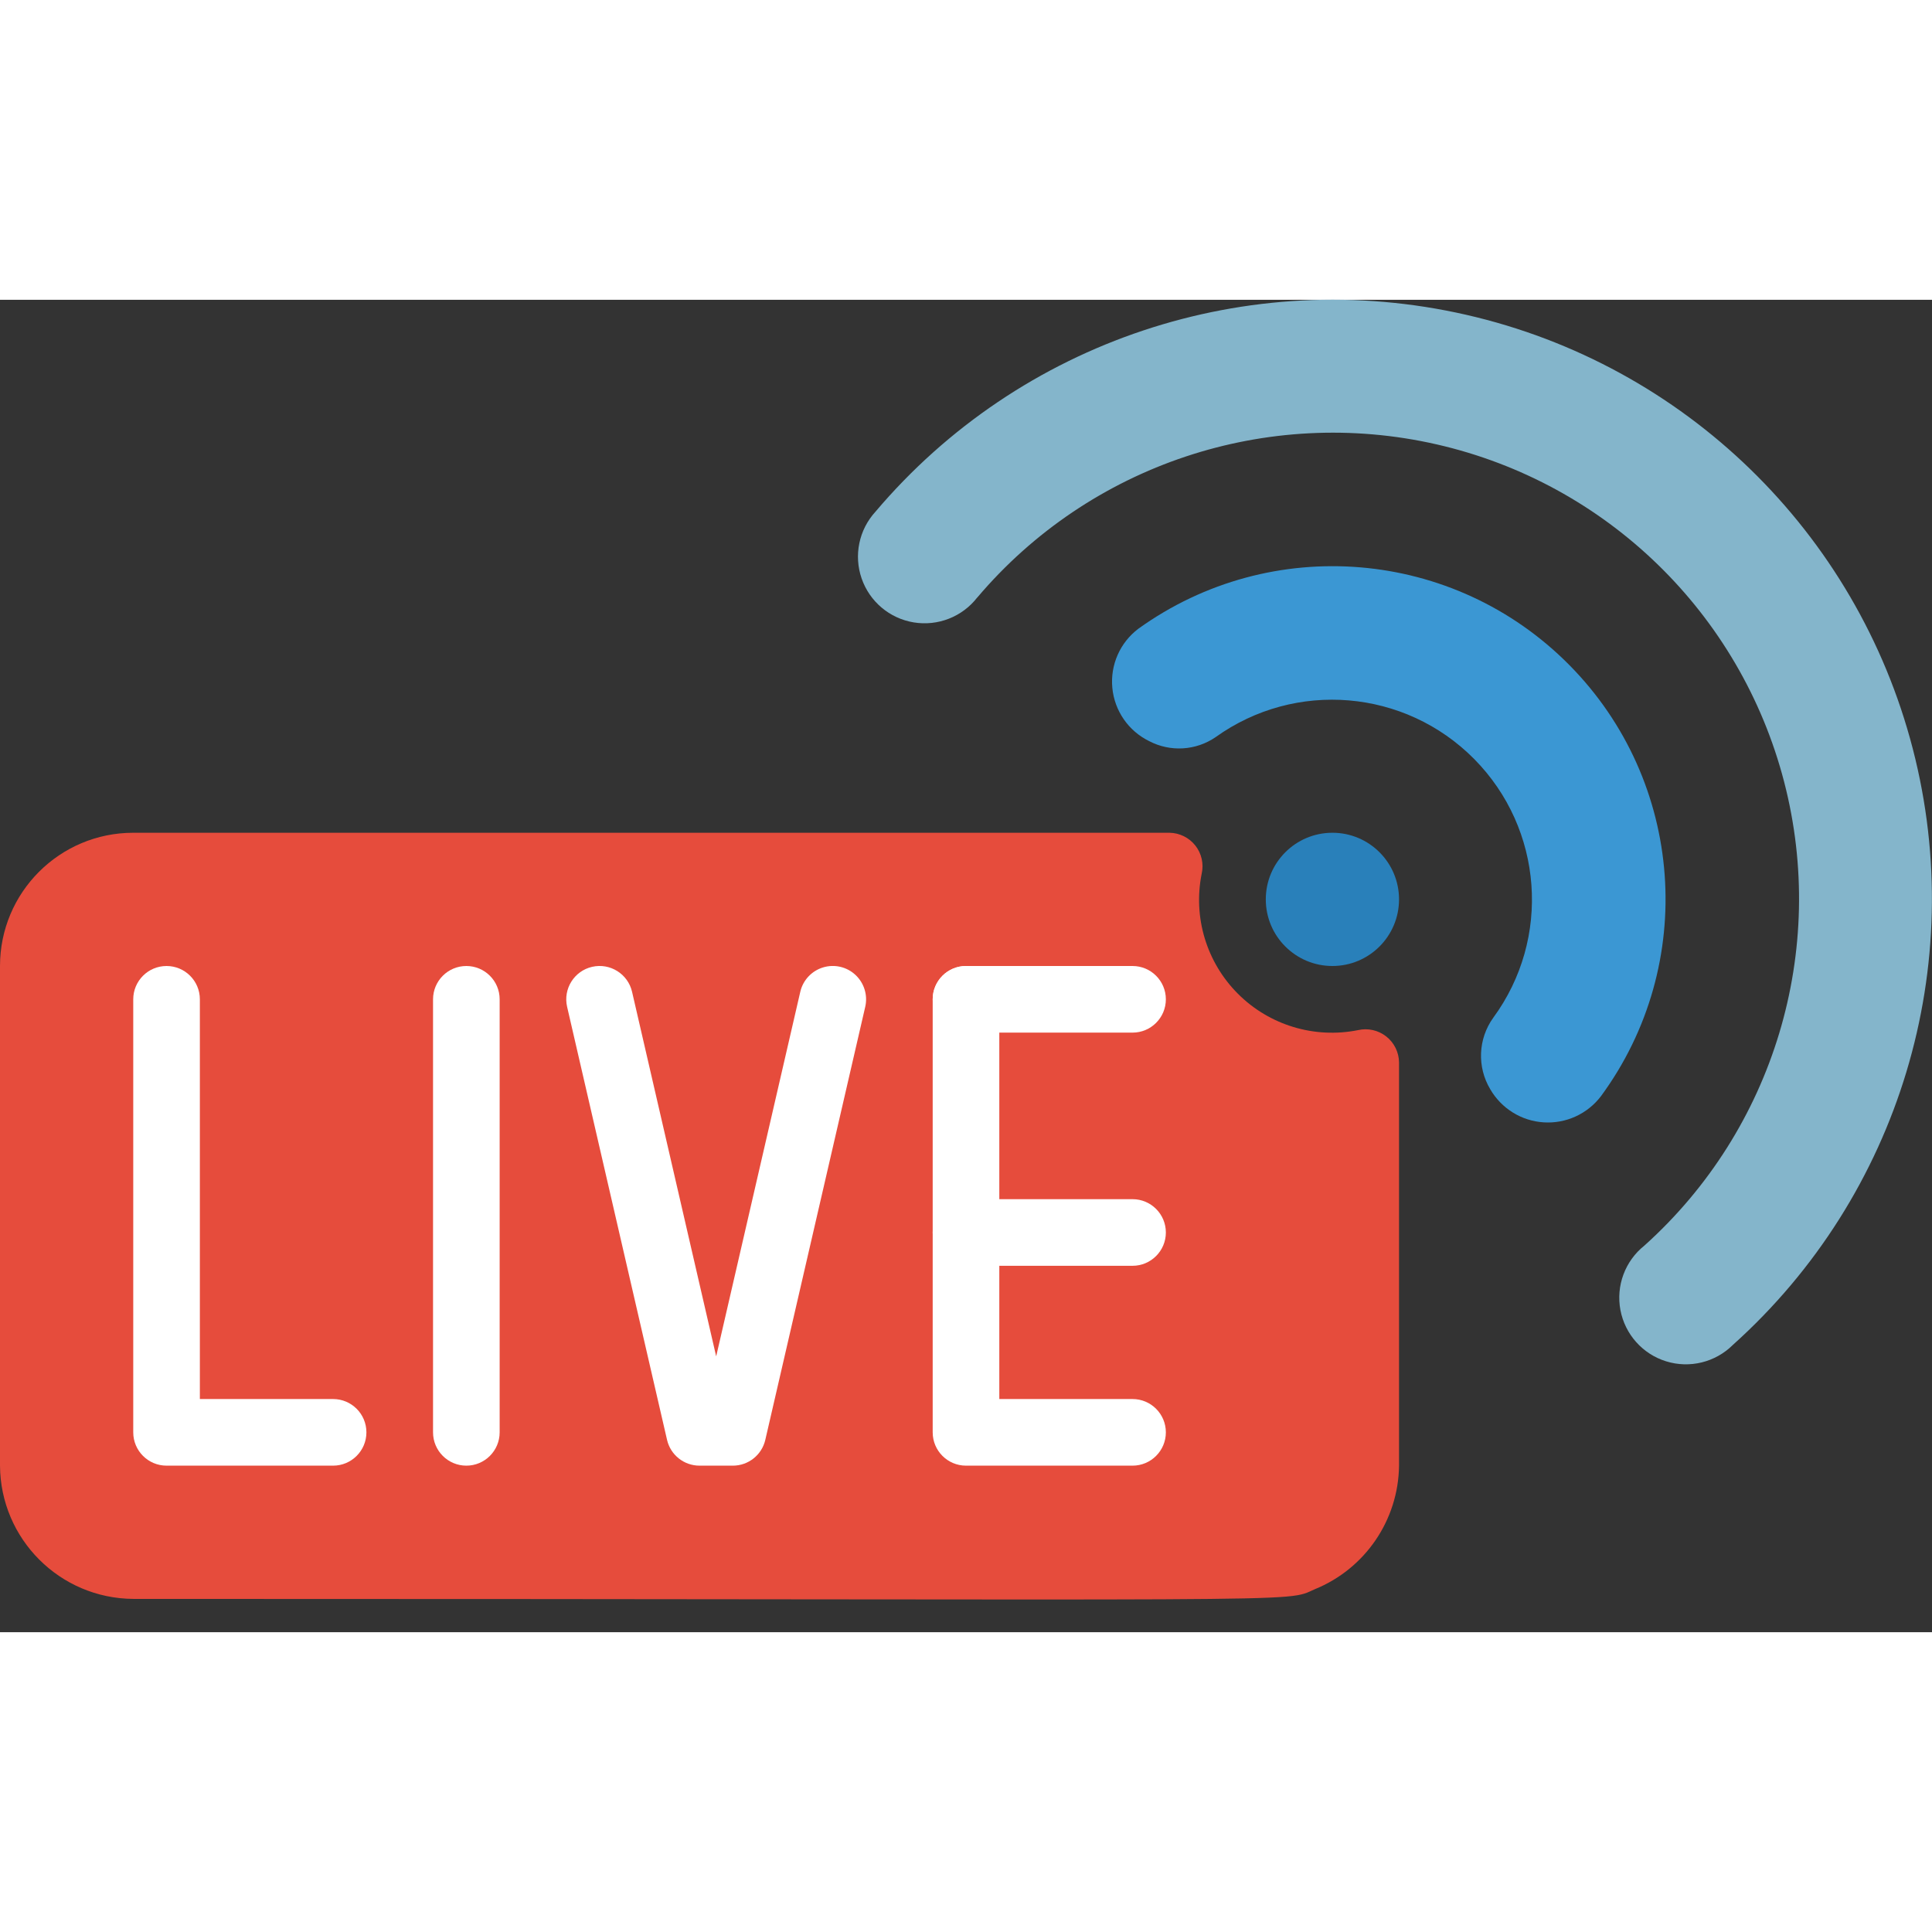
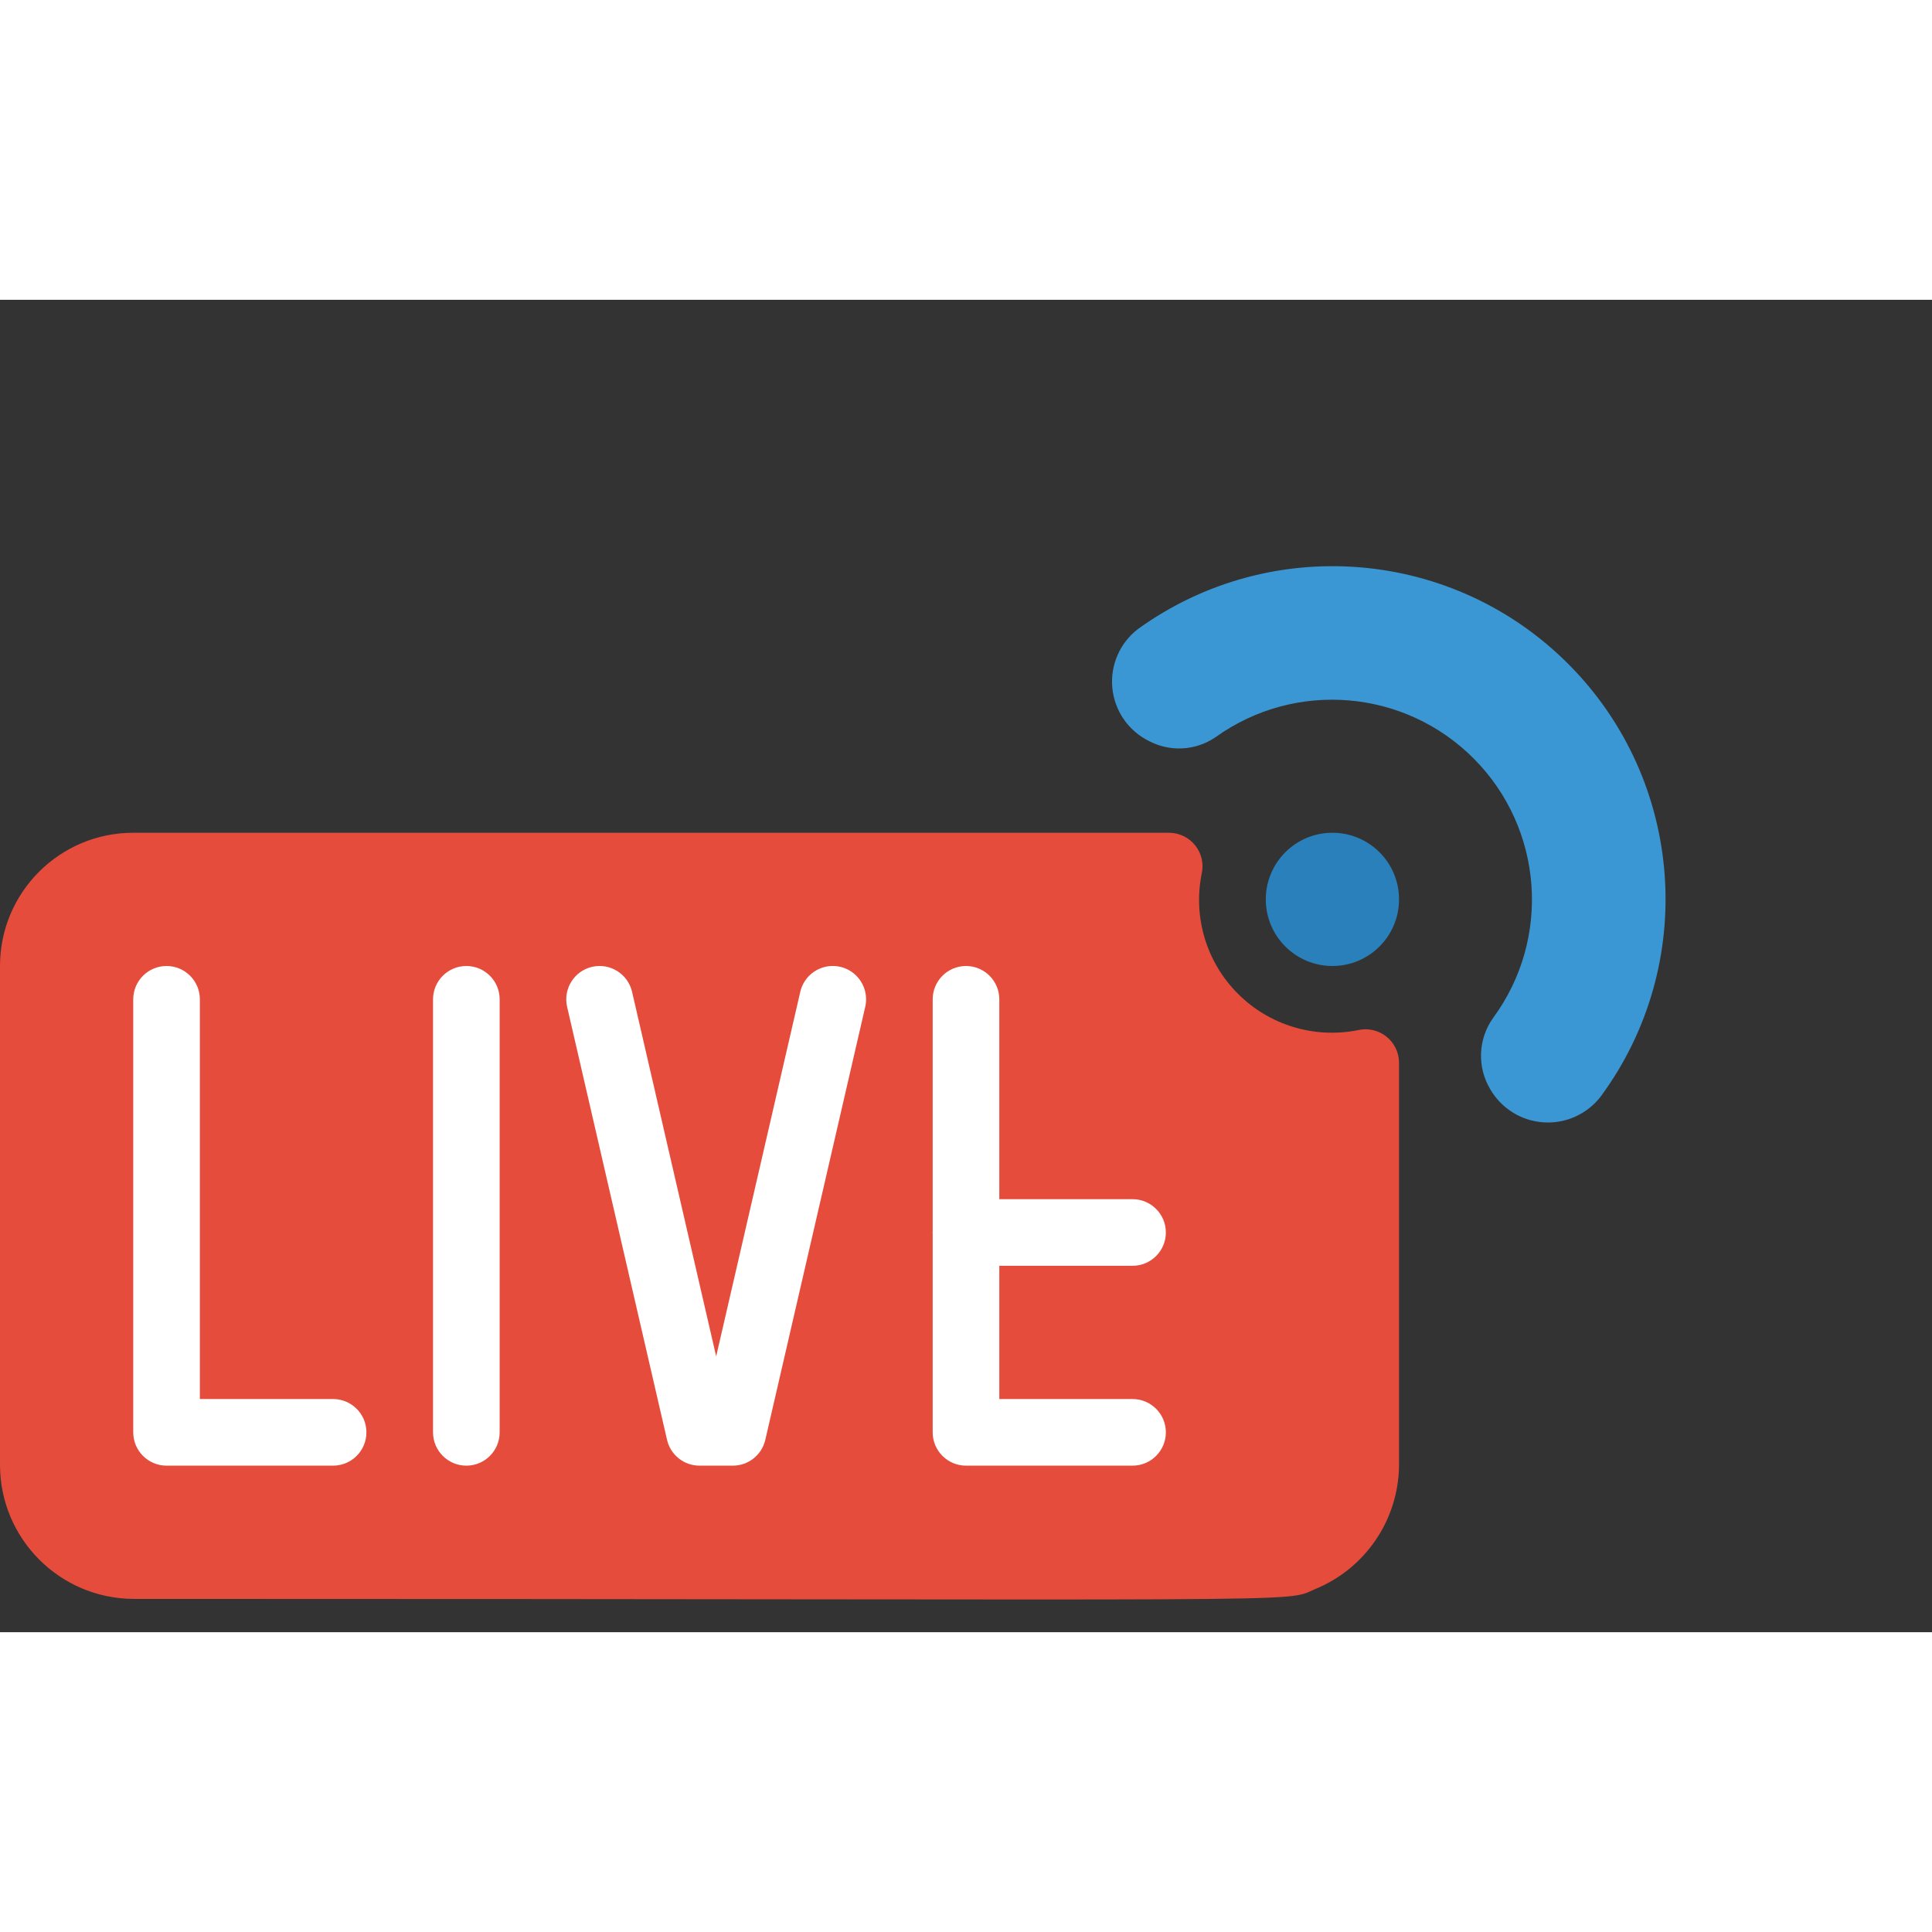
<svg xmlns="http://www.w3.org/2000/svg" height="512" viewBox="0 0 58 40" width="512">
  <rect x="0" y="0" width="58" height="40" fill="#333333" stroke="none" />
  <g id="025---Live-Recording" fill="none" transform="translate(0 -1)">
    <path id="Shape" d="m40.769 22.925c.296-.068.608.002.847.19.239.188.38.474.384.778v12.107c-.019 1.633-1.017 3.096-2.53 3.71-.952.417.683.29-35.47.29-2.203-.014-3.986-1.797-4-4v-15c0-2.209 1.791-4 4-4h31.107c.304.004.59.145.778.384.188.239.258.55.19.847-.263 1.308.146 2.661 1.09 3.604.943.943 2.296 1.352 3.604 1.09z" fill="#e64c3c" />
    <g fill="#fff">
      <path id="Shape" d="m14 36c-.552 0-1-.448-1-1v-13c0-.552.448-1 1-1s1 .448 1 1v13c0 .552-.448 1-1 1z" />
      <path id="Shape" d="m22 36h-1c-.466 0-.87-.321-.975-.775l-3-13c-.124-.538.212-1.076.75-1.2s1.076.212 1.2.75l2.525 10.944 2.525-10.944c.08-.348.34-.627.682-.732.342-.105.714-.019.975.225s.373.609.293.957l-3 13c-.105.454-.509.775-.975.775z" />
      <path id="Shape" d="m34 36h-5c-.552 0-1-.448-1-1v-13c0-.552.448-1 1-1s1 .448 1 1v12h4c.552 0 1 .448 1 1s-.448 1-1 1z" />
      <path id="Shape" d="m10 36h-5c-.552 0-1-.448-1-1v-13c0-.552.448-1 1-1s1 .448 1 1v12h4c.552 0 1 .448 1 1s-.448 1-1 1z" />
      <path id="Shape" d="m34 30h-5c-.552 0-1-.448-1-1s.448-1 1-1h5c.552 0 1 .448 1 1s-.448 1-1 1z" />
-       <path id="Shape" d="m34 23h-5c-.552 0-1-.448-1-1s.448-1 1-1h5c.552 0 1 .448 1 1s-.448 1-1 1z" />
    </g>
-     <path id="Shape" d="m29.337 9.94c3.378-3.989 8.698-5.763 13.794-4.599 5.096 1.164 9.118 5.071 10.43 10.131 1.311 5.06-.307 10.429-4.196 13.922-.579.462-.856 1.206-.719 1.934s.665 1.321 1.372 1.54c.707.22 1.478.03 2.003-.492 5.003-4.488 7.087-11.391 5.402-17.898-1.684-6.507-6.856-11.531-13.408-13.028-6.552-1.497-13.393.784-17.735 5.914-.495.542-.653 1.31-.413 2.003.24.693.84 1.199 1.564 1.318.724.119 1.455-.167 1.905-.746z" fill="#84b5cb" />
    <path id="Shape" d="m36.494 14.129c2.397-1.718 5.687-1.44 7.762.657 2.074 2.097 2.317 5.39.572 7.768-.455.633-.49 1.476-.09 2.145.335.579.937.953 1.604.995.668.043 1.312-.251 1.718-.783 2.912-3.962 2.509-9.453-.949-12.948-3.458-3.495-8.944-3.957-12.937-1.088-.551.416-.847 1.089-.781 1.777.066.688.484 1.292 1.104 1.596.636.333 1.405.288 1.997-.119z" fill="#3b97d3" />
    <circle id="Oval" cx="40" cy="19" fill="#2980ba" r="2" />
  </g>
</svg>